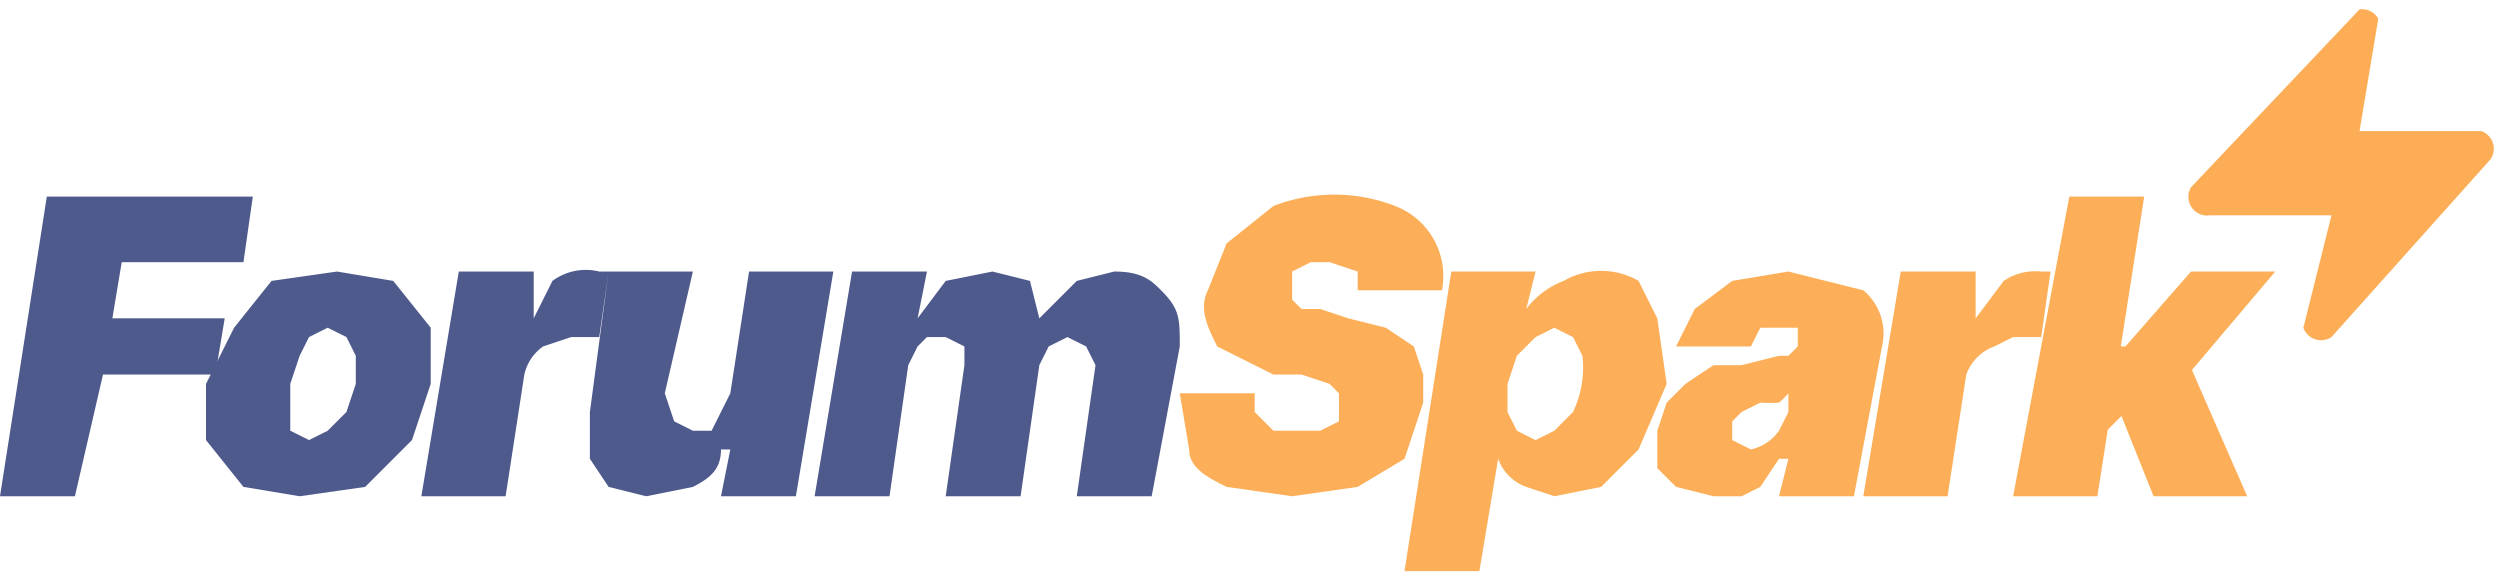
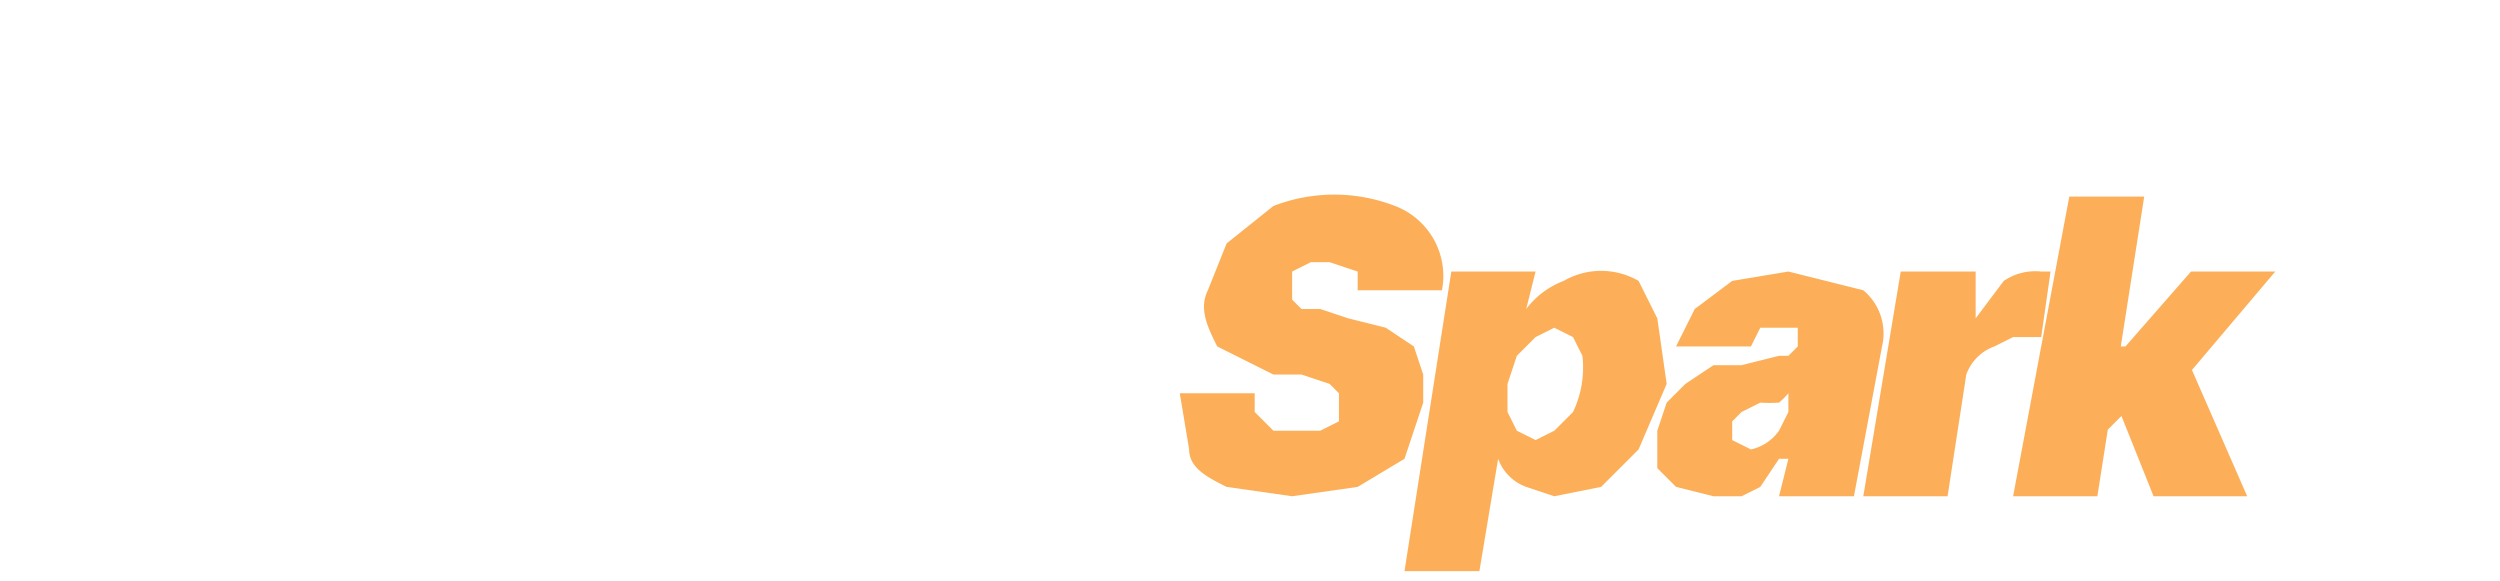
<svg xmlns="http://www.w3.org/2000/svg" viewBox="0 0 267 62" fill="none">
-   <path d="M254 2a2 2 0 0 0-2-1l-18 19a2 2 0 0 0 2 3h13l-3 12a2 2 0 0 0 3 1l17-19a2 2 0 0 0-1-3h-13l2-12Z" fill="#FCAD56" />
-   <path d="m0 53 5-32h22l-1 7H13l-1 6h12l-1 6H11L8 53H0Z" fill="#4E598C" />
-   <path d="m32 53-6-1-4-5v-6l3-6 4-5 7-1 6 1 4 5v6l-2 6-5 5-7 1Zm1-6 2-1 2-2 1-3v-3l-1-2-2-1-2 1-1 2-1 3v5l2 1ZM45 53l4-24h8v5l2-4a6 6 0 0 1 5-1h1l-1 7h-3l-3 1a5 5 0 0 0-2 3l-2 13h-9ZM78 42l2-13h9l-4 24h-8l1-5h-1c0 2-1 3-3 4l-5 1-4-1-2-3v-5l2-15h9l-3 13 1 3 2 1h2l1-2 1-2ZM87 53l4-24h8l-1 5 3-4 5-1 4 1 1 4 4-4 4-1c3 0 4 1 5 2 2 2 2 3 2 6l-3 16h-8l2-14-1-2-2-1-2 1-1 2-2 14h-8l2-14v-2l-2-1h-2l-1 1-1 2-2 14h-8Z" fill="#4E598C" />
  <path d="M145 31v-2l-3-1h-2l-2 1v3l1 1h2l3 1 4 1 3 2 1 3v3l-2 6-5 3-7 1-7-1c-2-1-4-2-4-4l-1-6h8v2l2 2h5l2-1v-3l-1-1-3-1h-3l-6-3c-1-2-2-4-1-6l2-5 5-4a18 18 0 0 1 13 0 8 8 0 0 1 5 9h-9ZM150 61l5-32h9l-1 4a9 9 0 0 1 4-3 8 8 0 0 1 8 0l2 4 1 7-3 7-4 4-5 1-3-1a5 5 0 0 1-3-3l-2 12h-8Zm11-20v3l1 2 2 1 2-1 2-2a11 11 0 0 0 1-6l-1-2-2-1-2 1-2 2-1 3ZM183 53l-4-1-2-2v-4l1-3 2-2 3-2h3l4-1h1l1-1v-2h-4l-1 2h-8l2-4 4-3 6-1 4 1 4 1a6 6 0 0 1 2 6l-3 16h-8l1-4h-1l-2 3-2 1h-3Zm4-5a5 5 0 0 0 3-2l1-2v-2a8 8 0 0 1-1 1 16 16 0 0 1-2 0l-2 1-1 1v2l2 1ZM199 53l4-24h8v5l3-4a6 6 0 0 1 4-1h1l-1 7h-3l-2 1a5 5 0 0 0-3 3l-2 13h-9ZM224 47l2-10h1l7-8h9l-11 13h-3l-5 5Zm-9 6 6-32h8l-5 32h-9Zm15 0-4-10 7-6 7 16h-10Z" fill="#FCAF58" />
</svg>